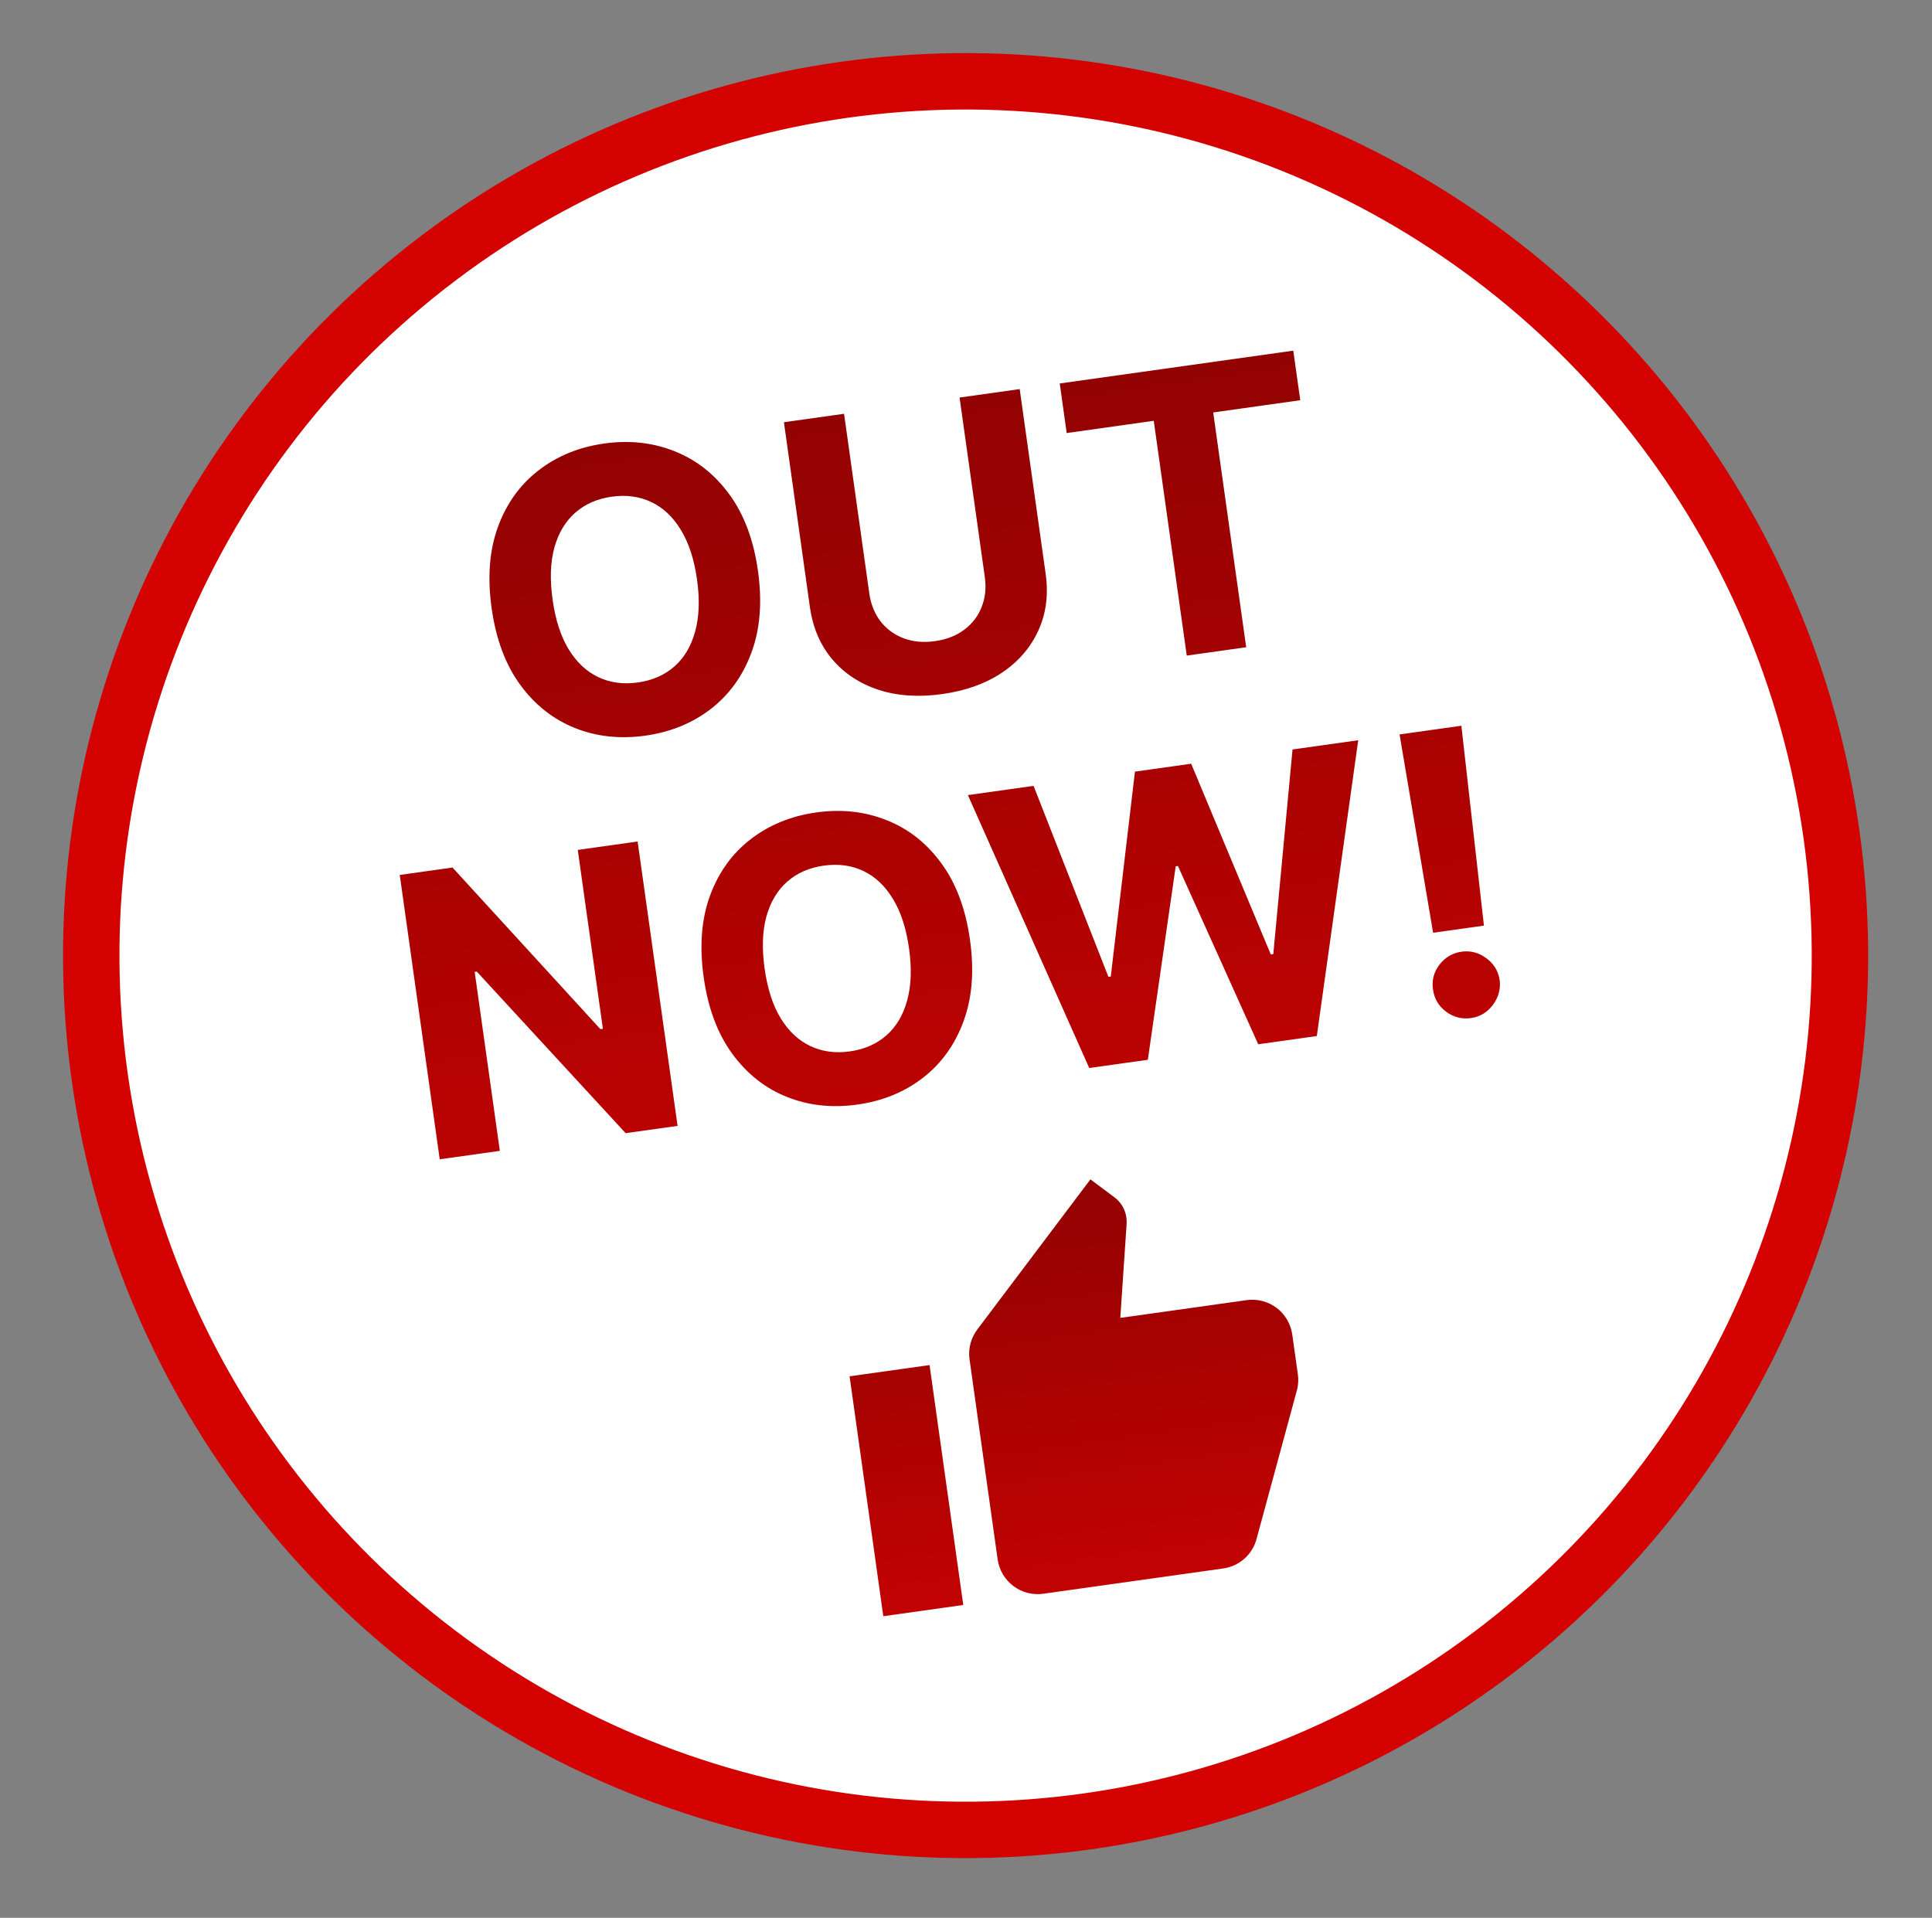
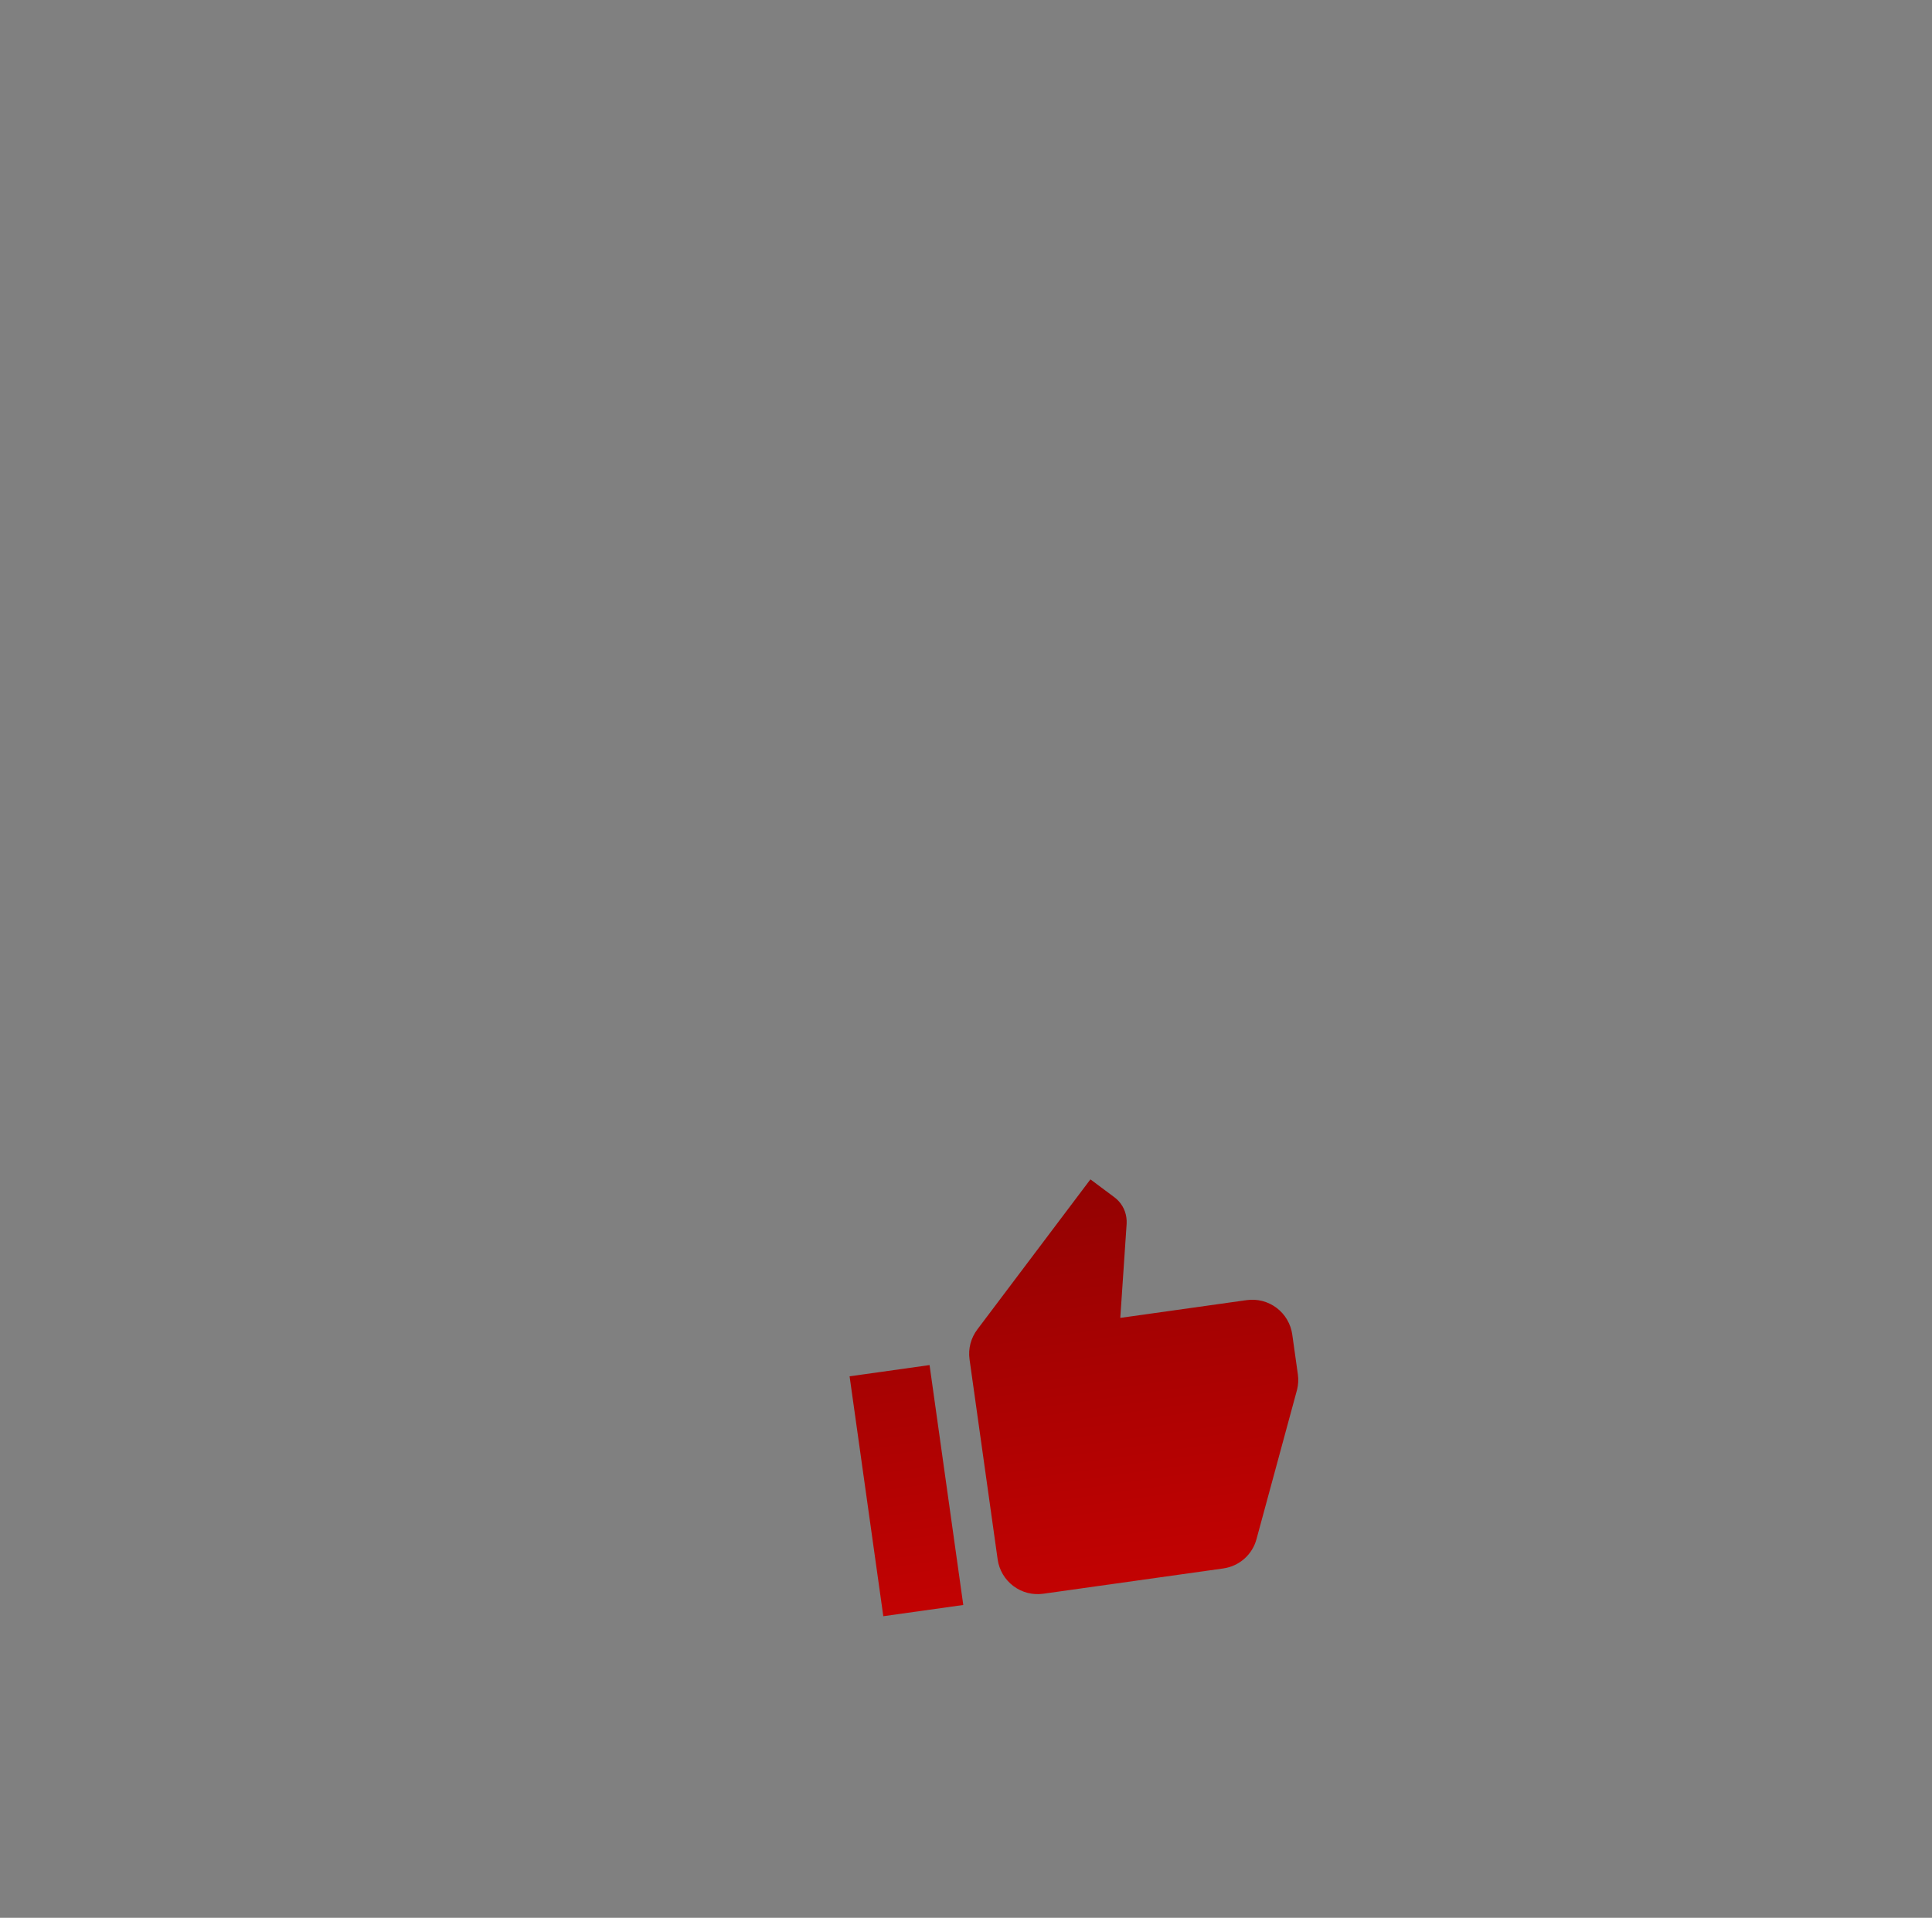
<svg xmlns="http://www.w3.org/2000/svg" width="137" height="136" viewBox="0 0 137 136" fill="none">
  <rect x="0" y="0" width="137" height="136" fill="#808080" stroke="none" />
-   <circle cx="68.471" cy="67.767" r="62" transform="rotate(-8 68.471 67.767)" fill="white" stroke="#D40101" stroke-width="4" />
-   <path d="M53.748 40.483C54.057 42.682 53.904 44.611 53.287 46.271C52.676 47.93 51.713 49.267 50.396 50.282C49.085 51.289 47.54 51.918 45.761 52.168C43.969 52.42 42.304 52.239 40.765 51.625C39.226 51.011 37.935 49.991 36.891 48.565C35.847 47.139 35.171 45.329 34.863 43.137C34.554 40.938 34.705 39.009 35.315 37.35C35.925 35.691 36.886 34.358 38.197 33.35C39.507 32.336 41.058 31.703 42.85 31.451C44.629 31.201 46.288 31.383 47.827 31.997C49.371 32.603 50.665 33.62 51.709 35.046C52.76 36.471 53.439 38.284 53.748 40.483ZM49.426 41.09C49.226 39.666 48.843 38.494 48.279 37.576C47.722 36.657 47.023 35.999 46.184 35.602C45.345 35.204 44.411 35.078 43.38 35.222C42.349 35.367 41.486 35.746 40.789 36.36C40.092 36.973 39.599 37.799 39.309 38.837C39.027 39.874 38.985 41.105 39.186 42.529C39.386 43.954 39.765 45.126 40.322 46.044C40.886 46.963 41.588 47.62 42.427 48.018C43.266 48.416 44.201 48.542 45.231 48.397C46.262 48.252 47.126 47.873 47.823 47.26C48.52 46.646 49.01 45.821 49.292 44.784C49.582 43.746 49.626 42.515 49.426 41.09ZM68.044 28.192L72.308 27.592L74.148 40.688C74.355 42.158 74.185 43.495 73.637 44.696C73.096 45.897 72.243 46.894 71.075 47.687C69.907 48.473 68.49 48.984 66.823 49.218C65.149 49.453 63.642 49.354 62.302 48.92C60.962 48.479 59.866 47.756 59.015 46.751C58.164 45.746 57.636 44.508 57.429 43.038L55.589 29.942L59.852 29.343L61.642 42.074C61.749 42.842 62.013 43.502 62.431 44.052C62.857 44.601 63.402 45.003 64.067 45.258C64.732 45.512 65.475 45.582 66.295 45.467C67.122 45.35 67.817 45.079 68.38 44.652C68.949 44.224 69.359 43.687 69.609 43.043C69.867 42.398 69.942 41.691 69.834 40.923L68.044 28.192ZM75.641 30.709L75.147 27.193L91.708 24.866L92.202 28.381L86.029 29.249L88.369 45.899L84.154 46.491L81.814 29.841L75.641 30.709ZM45.214 59.675L48.048 79.841L44.365 80.358L33.808 68.899L33.66 68.92L35.444 81.612L31.181 82.211L28.347 62.046L32.088 61.52L42.575 72.979L42.752 72.954L40.97 60.272L45.214 59.675ZM68.783 66.645C69.092 68.844 68.938 70.773 68.321 72.433C67.711 74.092 66.748 75.429 65.431 76.444C64.12 77.451 62.575 78.08 60.796 78.33C59.004 78.582 57.339 78.401 55.8 77.787C54.261 77.174 52.97 76.154 51.926 74.727C50.882 73.301 50.206 71.492 49.898 69.299C49.589 67.1 49.739 65.171 50.349 63.512C50.96 61.853 51.92 60.52 53.231 59.513C54.541 58.498 56.093 57.865 57.885 57.614C59.663 57.364 61.322 57.545 62.861 58.159C64.406 58.765 65.7 59.782 66.744 61.208C67.794 62.634 68.474 64.446 68.783 66.645ZM64.46 67.252C64.26 65.828 63.878 64.657 63.314 63.739C62.757 62.819 62.058 62.161 61.219 61.764C60.38 61.366 59.445 61.24 58.415 61.385C57.384 61.529 56.52 61.909 55.823 62.522C55.126 63.135 54.633 63.961 54.344 64.999C54.061 66.036 54.02 67.267 54.22 68.692C54.42 70.116 54.799 71.288 55.357 72.207C55.921 73.125 56.623 73.783 57.462 74.18C58.301 74.578 59.236 74.704 60.266 74.559C61.297 74.414 62.16 74.035 62.858 73.422C63.554 72.808 64.044 71.983 64.327 70.946C64.616 69.908 64.661 68.677 64.46 67.252ZM77.238 75.738L68.634 56.384L73.292 55.729L78.599 69.272L78.766 69.248L80.48 54.719L84.467 54.159L90.113 67.683L90.291 67.659L91.655 53.148L96.313 52.494L93.377 73.47L89.222 74.054L83.528 61.41L83.371 61.432L81.394 75.154L77.238 75.738ZM103.627 51.466L105.227 65.64L101.623 66.146L99.245 52.082L103.627 51.466ZM104.311 72.195C103.661 72.286 103.071 72.135 102.54 71.741C102.008 71.34 101.7 70.814 101.616 70.164C101.519 69.521 101.671 68.938 102.072 68.413C102.474 67.888 102.999 67.579 103.649 67.488C104.273 67.4 104.853 67.553 105.391 67.946C105.928 68.339 106.245 68.857 106.342 69.499C106.396 69.934 106.337 70.347 106.165 70.739C105.998 71.124 105.752 71.45 105.428 71.716C105.103 71.976 104.731 72.136 104.311 72.195Z" fill="url(#paint0_linear_96_509)" />
  <path d="M91.635 94.635C91.529 93.882 91.129 93.203 90.523 92.746C89.916 92.289 89.153 92.092 88.401 92.198L79.441 93.457L79.891 86.786C79.9 86.641 79.892 86.483 79.87 86.327C79.788 85.746 79.472 85.241 79.035 84.912L77.323 83.634L69.305 94.274C68.855 94.872 68.642 95.625 68.752 96.405L70.744 110.582C70.85 111.334 71.25 112.014 71.857 112.471C72.463 112.928 73.226 113.125 73.978 113.019L86.738 111.226C87.915 111.061 88.822 110.21 89.104 109.13L91.981 98.533C92.062 98.189 92.085 97.839 92.034 97.47L91.635 94.635ZM62.636 114.613L68.307 113.816L65.916 96.803L60.245 97.6L62.636 114.613Z" fill="url(#paint1_linear_96_509)" />
  <defs>
    <linearGradient id="paint0_linear_96_509" x1="62.416" y1="29.35" x2="70.409" y2="86.219" gradientUnits="userSpaceOnUse">
      <stop stop-color="#930202" />
      <stop offset="1" stop-color="#C20202" />
    </linearGradient>
    <linearGradient id="paint1_linear_96_509" x1="74.247" y1="84.067" x2="78.232" y2="112.422" gradientUnits="userSpaceOnUse">
      <stop stop-color="#930202" />
      <stop offset="1" stop-color="#C20202" />
    </linearGradient>
  </defs>
</svg>